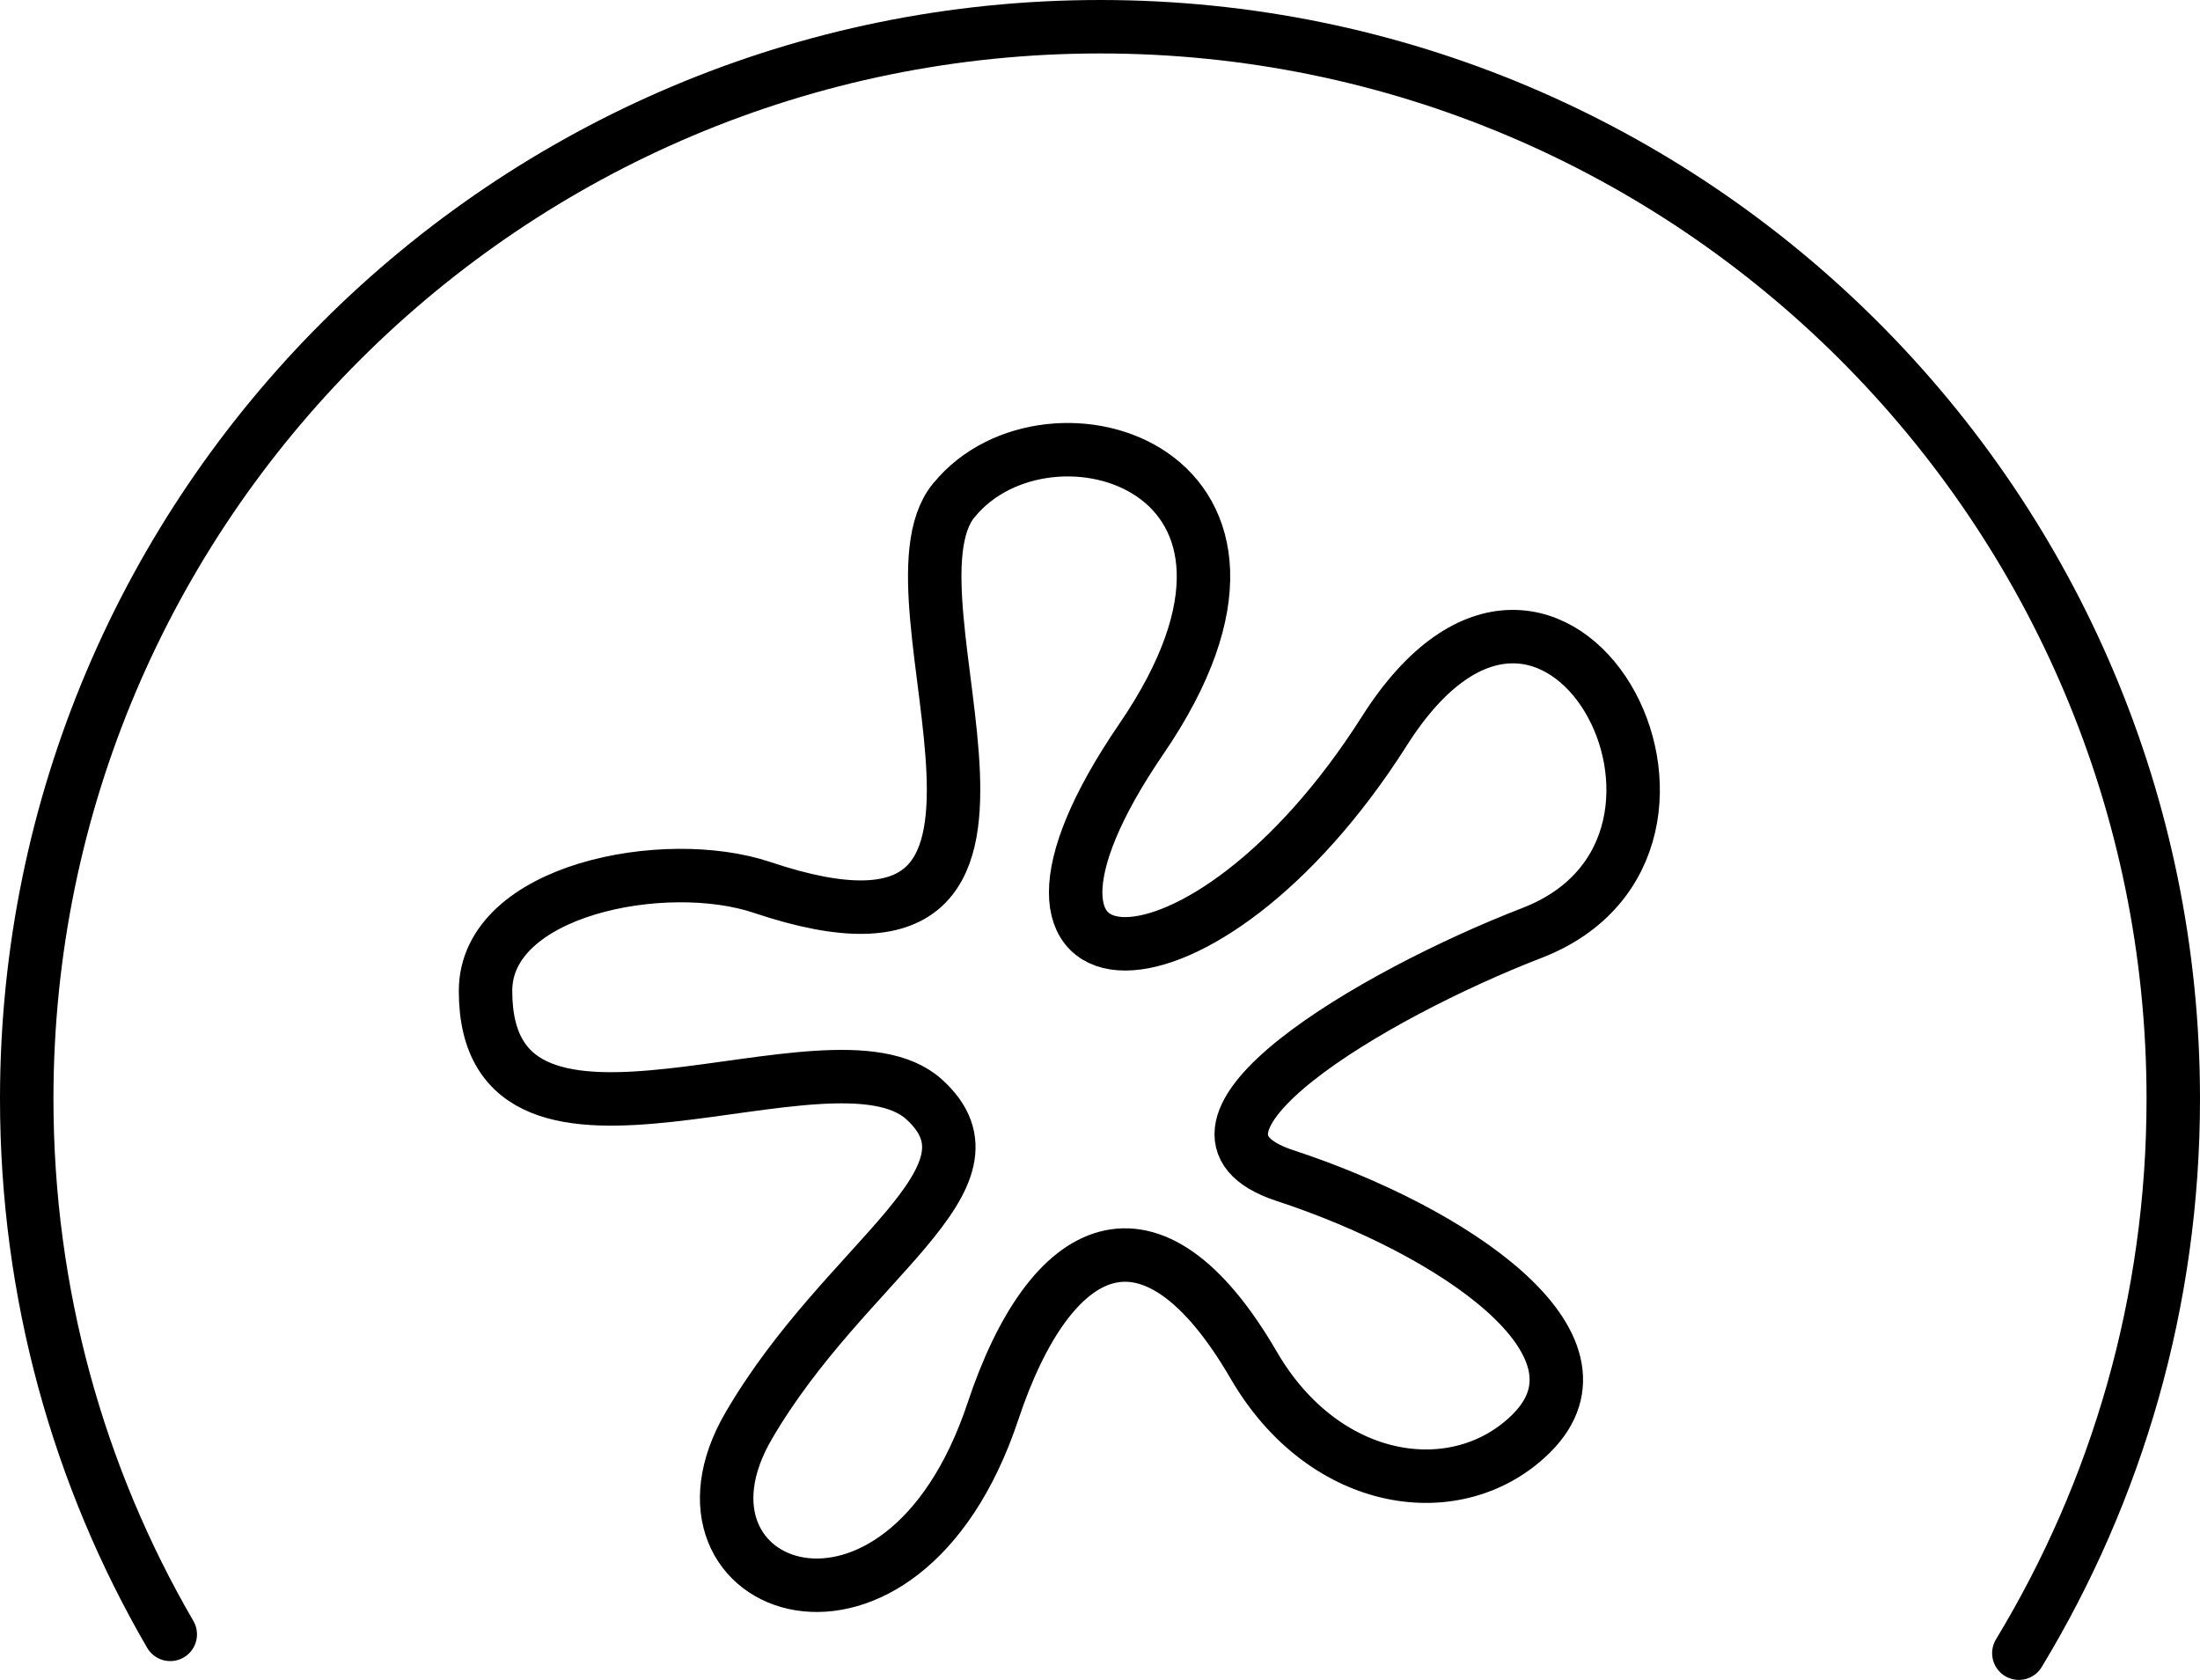
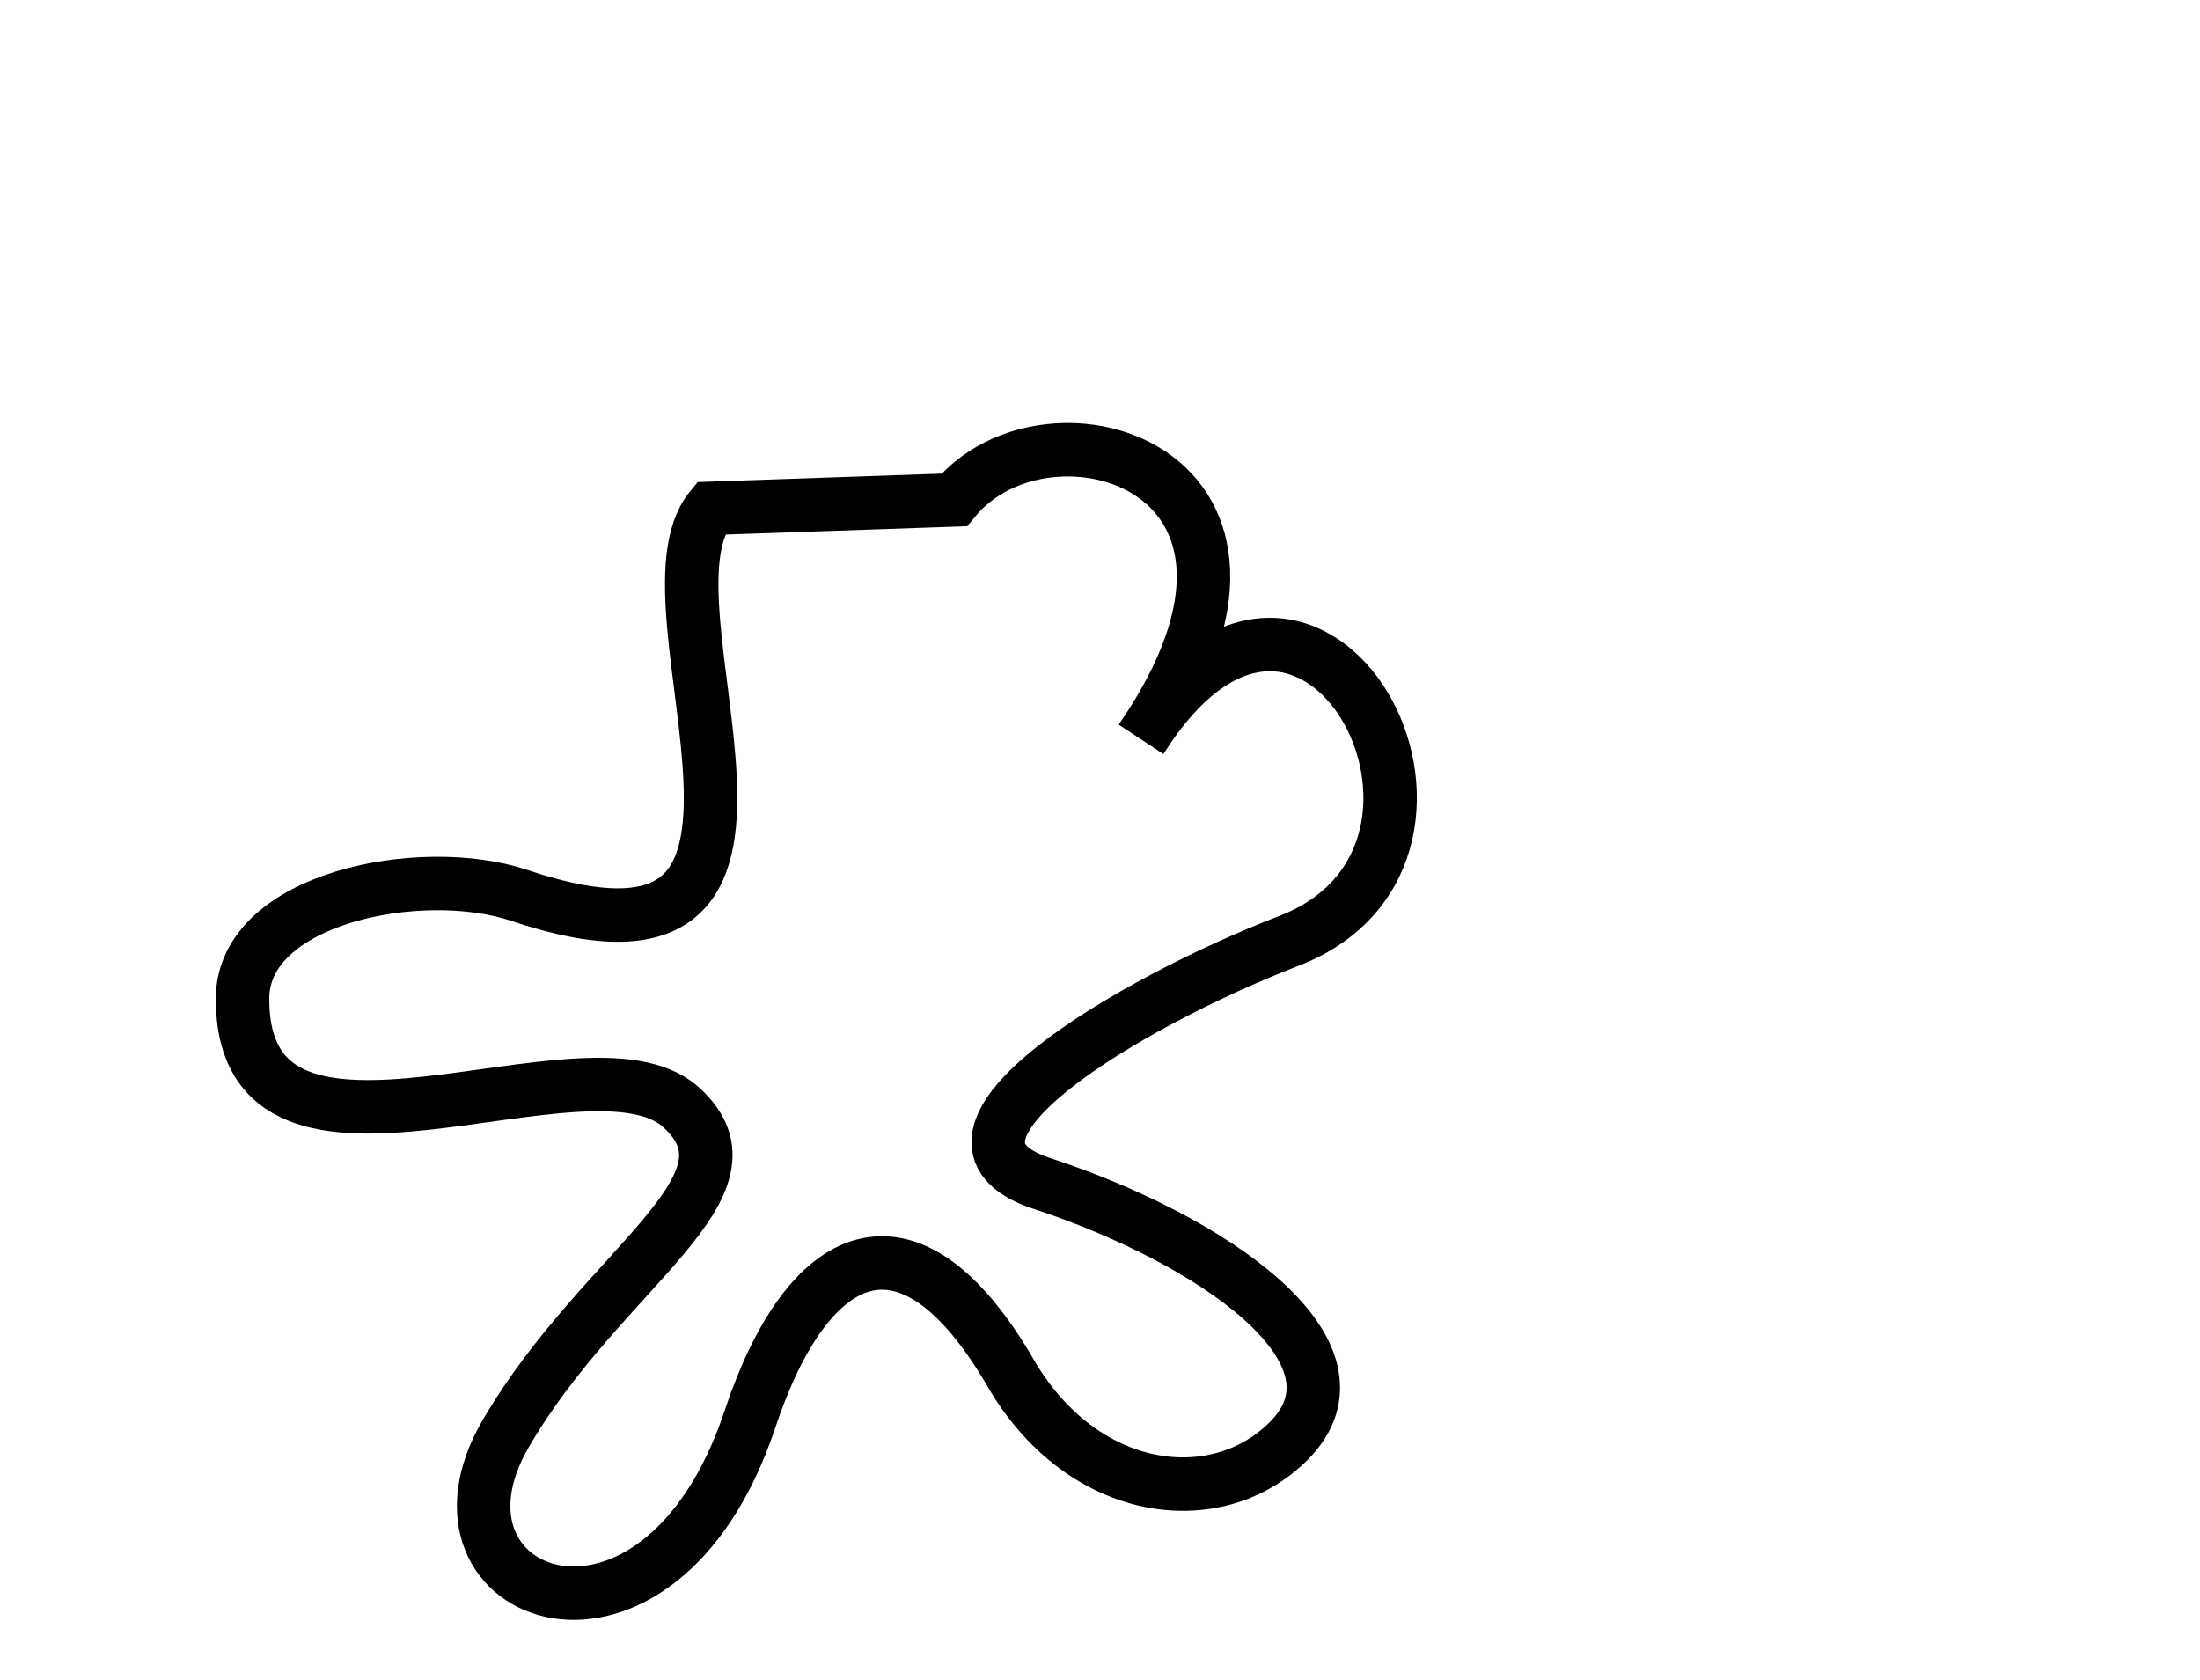
<svg xmlns="http://www.w3.org/2000/svg" id="Ebene_2" viewBox="0 0 44.45 33.94">
  <defs>
    <style>.cls-1{fill:none;stroke:#000;stroke-linecap:round;stroke-width:1.08px;}</style>
  </defs>
-   <path class="cls-1" d="M40.79,33.4c1.98-3.27,3.12-7.1,3.12-11.2C43.91,10.24,34.2.54,22.23.54S.54,10.24.54,22.2c0,3.94,1.05,7.64,2.9,10.82" />
-   <path class="cls-1" d="M19.28,10.1c1.9-2.32,7.52-.64,3.78,4.83s1.24,5.62,4.91-.16c3.45-5.44,7.59,2.3,2.98,4.08-3.21,1.24-7.82,3.97-4.99,4.9,3.41,1.12,6.79,3.41,4.98,5.21-1.48,1.47-4.17,1.1-5.61-1.38-2.07-3.56-4.11-2.55-5.27.94-1.85,5.54-6.9,3.65-4.93.28s5.31-4.99,3.54-6.59c-1.88-1.7-8.86,2.21-8.86-2.19,0-2.05,3.63-2.75,5.59-2.09,6.76,2.27,2.24-5.83,3.87-7.82Z" />
+   <path class="cls-1" d="M19.28,10.1c1.9-2.32,7.52-.64,3.78,4.83c3.45-5.44,7.59,2.3,2.98,4.08-3.21,1.24-7.82,3.97-4.99,4.9,3.41,1.12,6.79,3.41,4.98,5.21-1.48,1.47-4.17,1.1-5.61-1.38-2.07-3.56-4.11-2.55-5.27.94-1.85,5.54-6.9,3.65-4.93.28s5.31-4.99,3.54-6.59c-1.88-1.7-8.86,2.21-8.86-2.19,0-2.05,3.63-2.75,5.59-2.09,6.76,2.27,2.24-5.83,3.87-7.82Z" />
</svg>